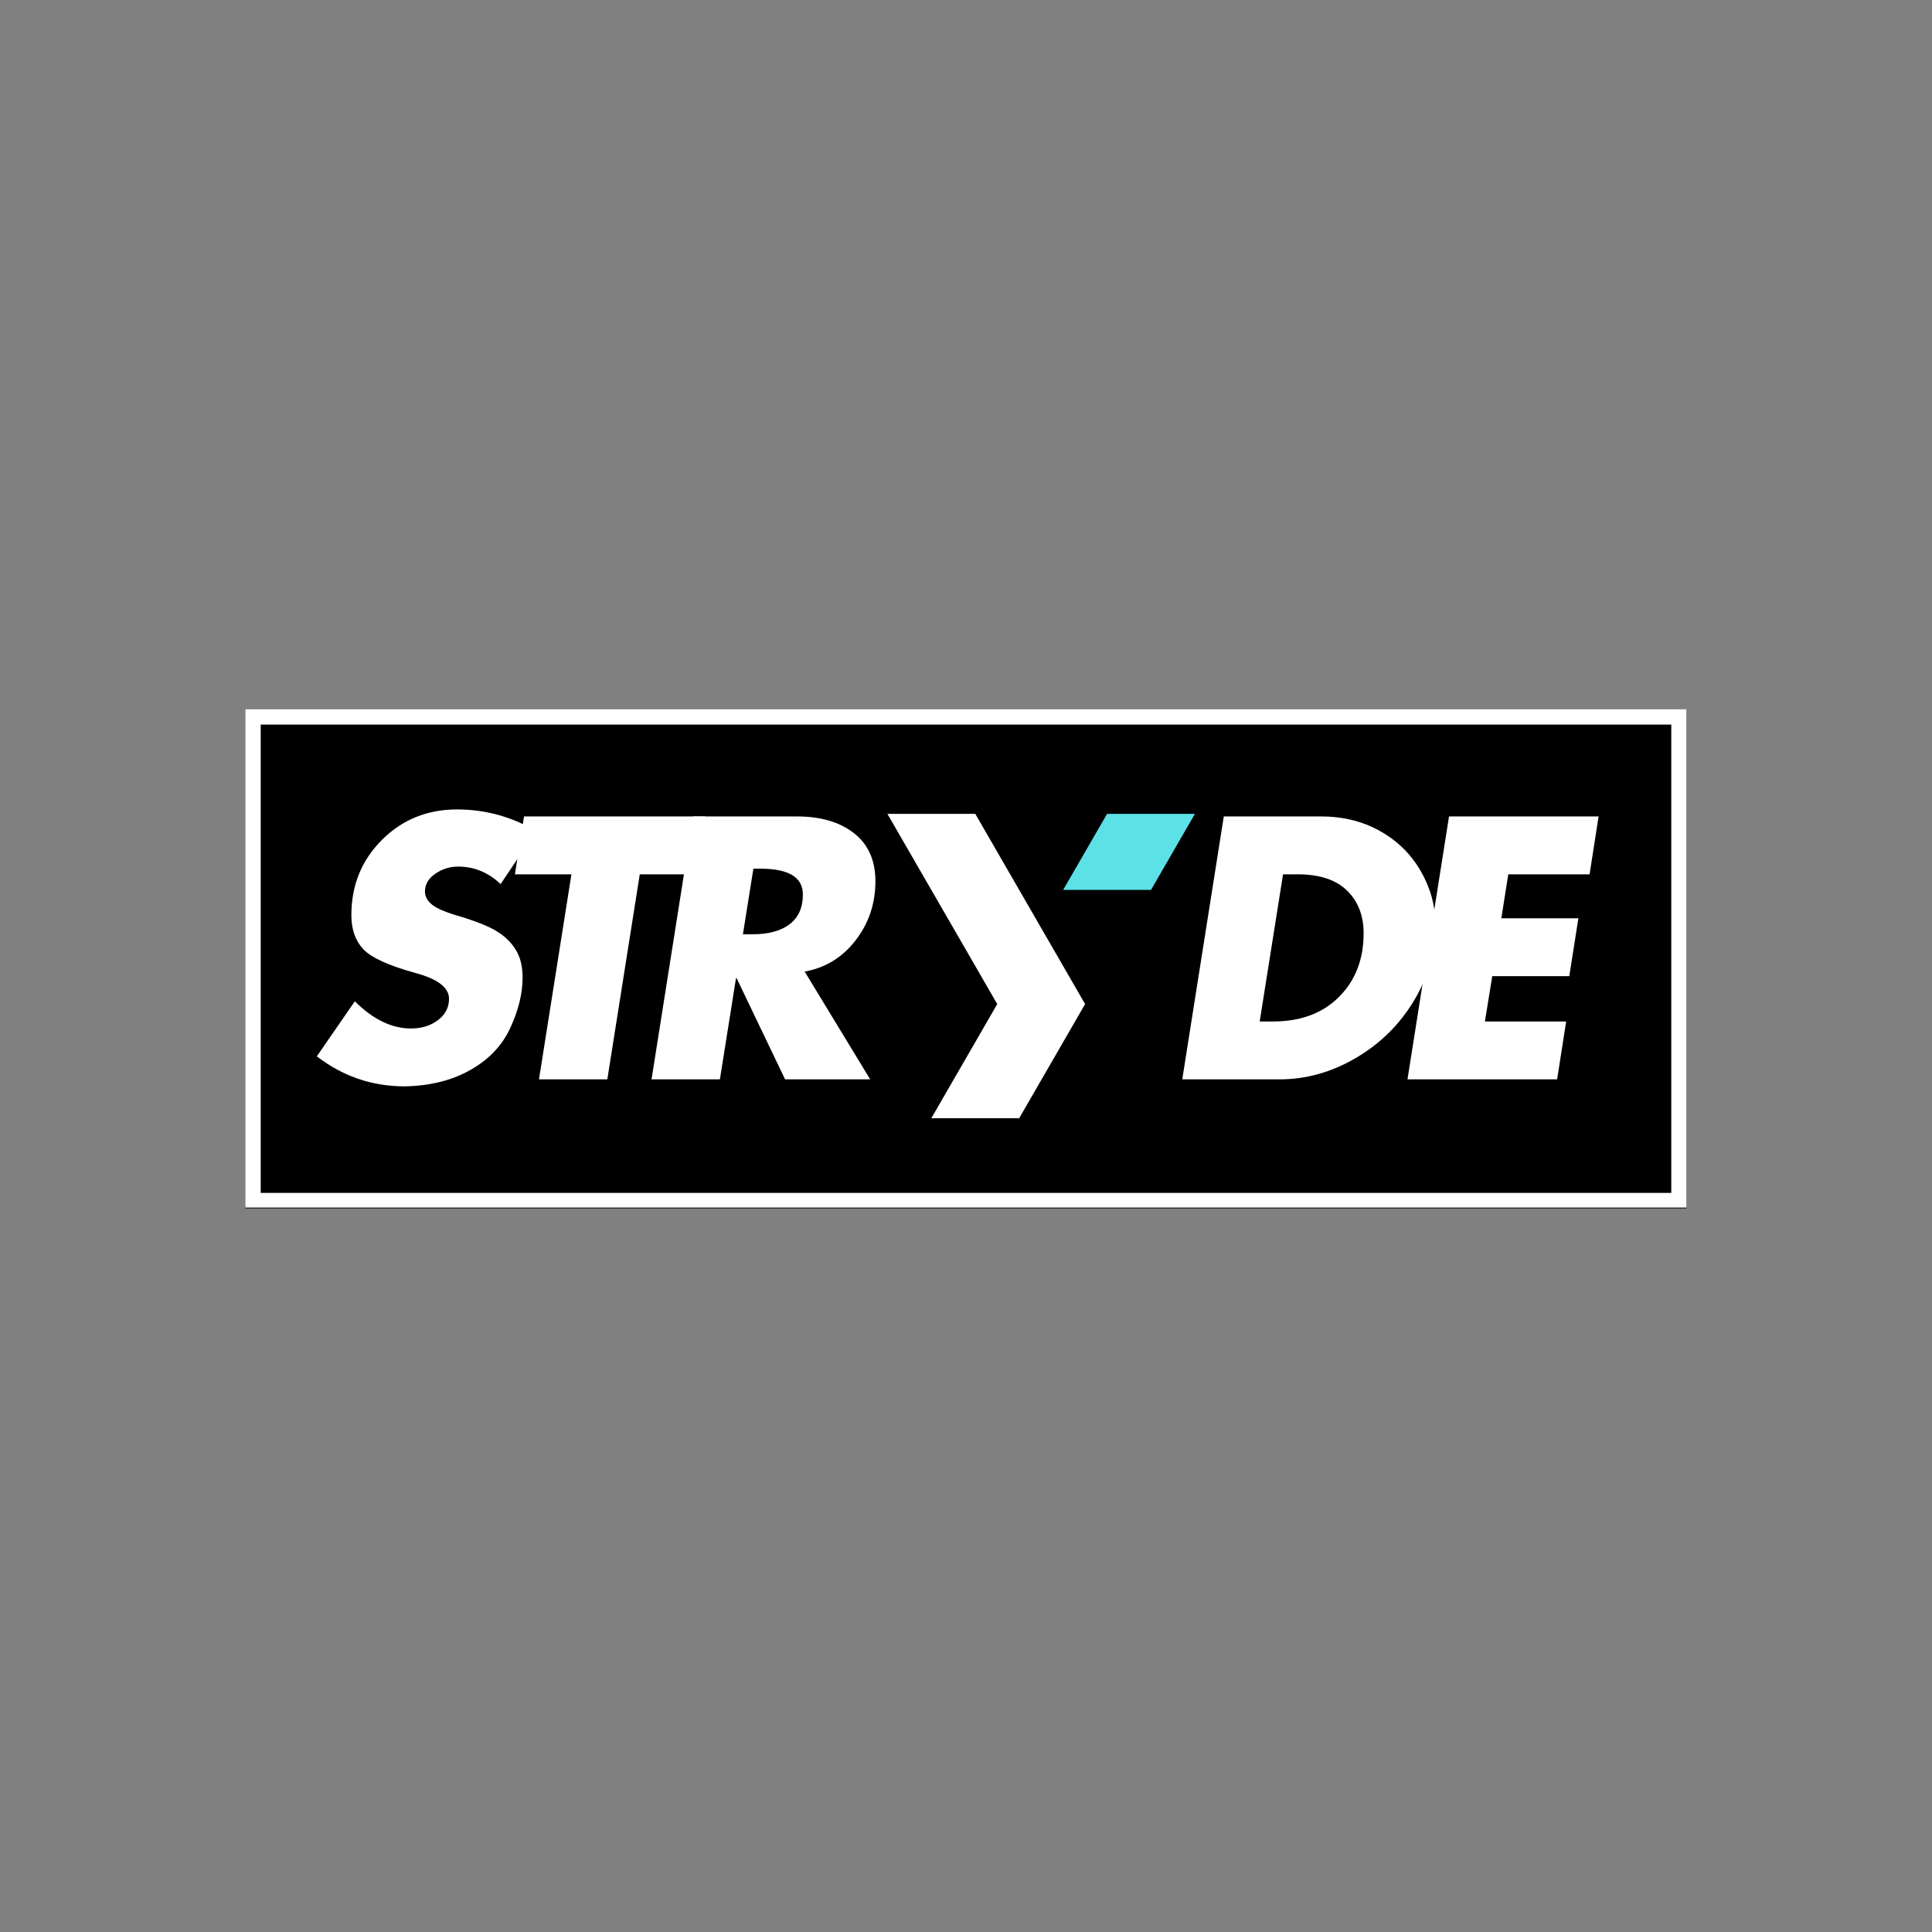
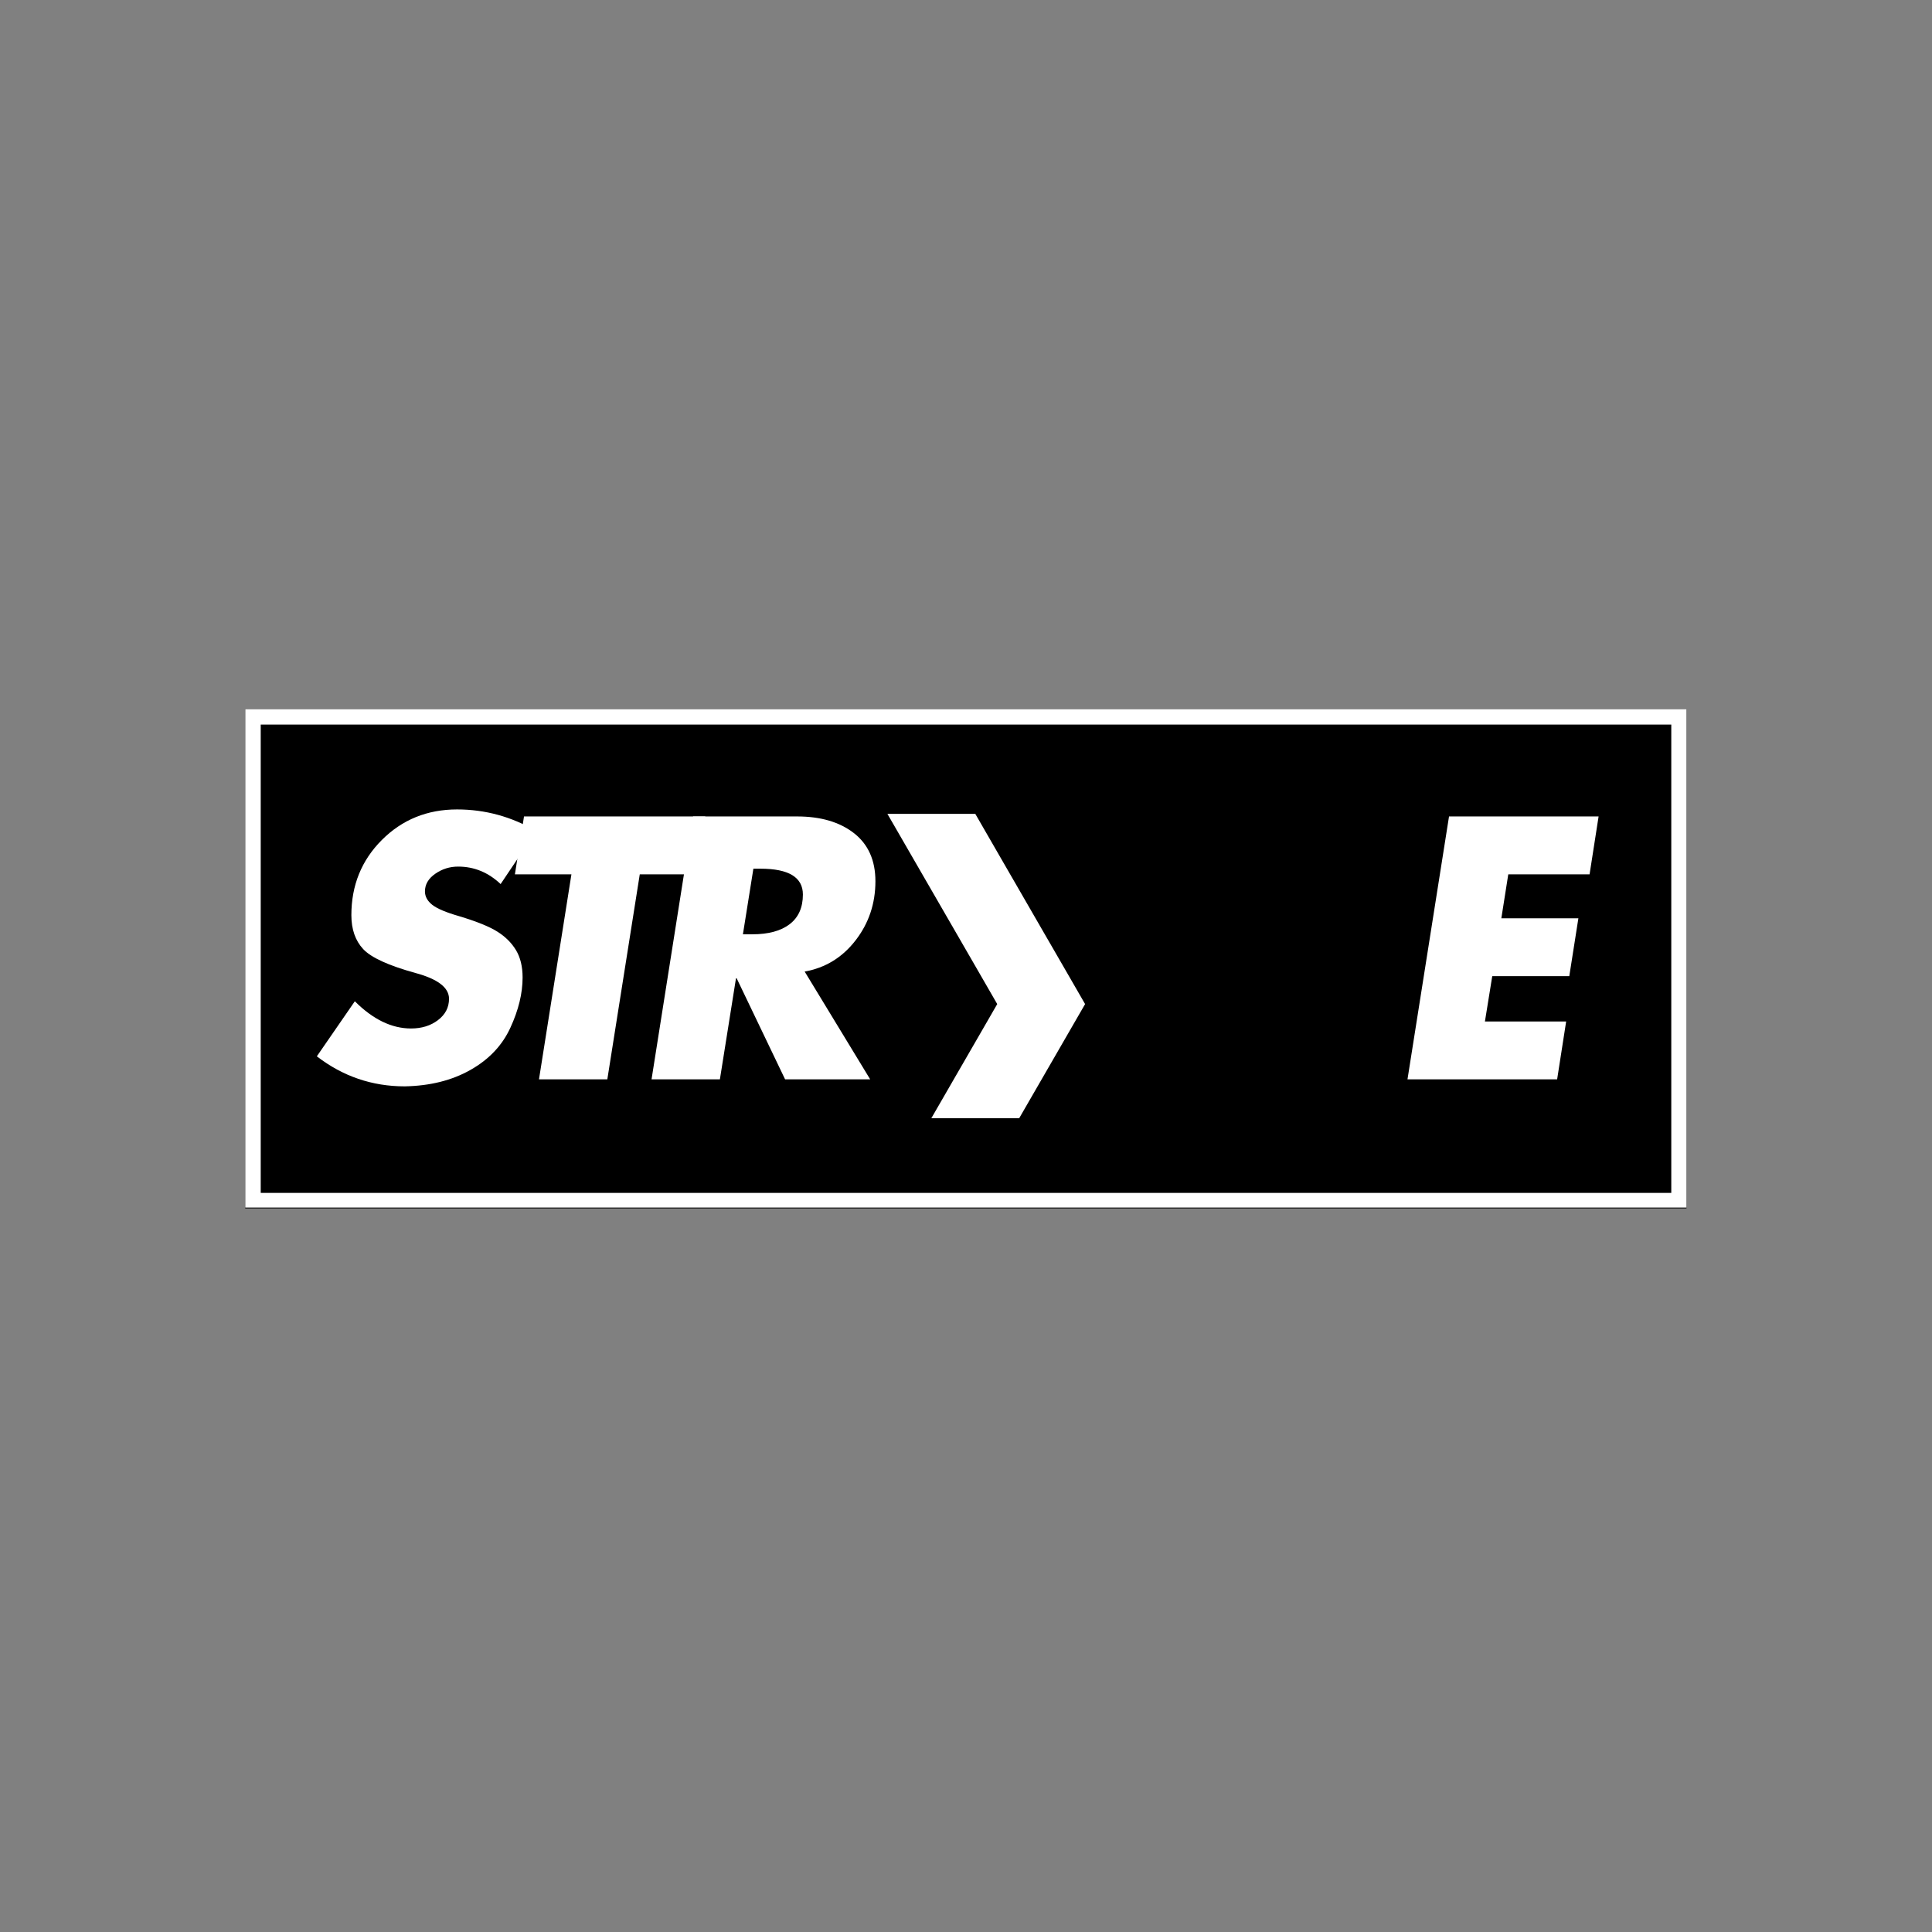
<svg xmlns="http://www.w3.org/2000/svg" version="1.0" preserveAspectRatio="xMidYMid meet" height="500" viewBox="0 0 375 375" zoomAndPan="magnify" width="500">
  <rect x="0" y="0" width="375" height="375" fill="#808080" stroke="none" />
  <defs>
    <g />
    <clipPath id="928fde3c72">
      <path clip-rule="nonzero" d="M 47.594 137.641 L 327.406 137.641 L 327.406 234.551 L 47.594 234.551 Z M 47.594 137.641" />
    </clipPath>
    <clipPath id="890d3384f2">
      <path clip-rule="nonzero" d="M 47.605 137.641 L 327.344 137.641 L 327.344 234.391 L 47.605 234.391 Z M 47.605 137.641" />
    </clipPath>
    <clipPath id="38c654583b">
      <path clip-rule="nonzero" d="M 206 157.949 L 232 157.949 L 232 173 L 206 173 Z M 206 157.949" />
    </clipPath>
    <clipPath id="55b561e6bd">
      <path clip-rule="nonzero" d="M 172.242 157.949 L 211 157.949 L 211 217.199 L 172.242 217.199 Z M 172.242 157.949" />
    </clipPath>
  </defs>
  <g clip-path="url(#928fde3c72)">
    <path fill-rule="nonzero" fill-opacity="1" d="M 47.594 137.641 L 327.344 137.641 L 327.344 234.551 L 47.594 234.551 Z M 47.594 137.641" fill="#000000" />
  </g>
  <g clip-path="url(#890d3384f2)">
    <path stroke-miterlimit="4" stroke-opacity="1" stroke-width="8" stroke="#ffffff" d="M 0.001 -0.002 L 373.053 -0.002 L 373.053 129.202 L 0.001 129.202 Z M 0.001 -0.002" stroke-linejoin="miter" fill="none" transform="matrix(0.75, 0, 0, 0.75, 47.605, 137.642)" stroke-linecap="butt" />
  </g>
  <g clip-path="url(#38c654583b)">
-     <path fill-rule="nonzero" fill-opacity="1" d="M 223.41 157.965 L 214.883 157.965 L 210.621 165.348 L 206.355 172.734 L 223.41 172.734 L 227.672 165.348 L 231.938 157.965 Z M 223.41 157.965" fill="#5ce1e6" />
-   </g>
+     </g>
  <g clip-path="url(#55b561e6bd)">
    <path fill-rule="nonzero" fill-opacity="1" d="M 202.09 180.125 L 197.824 172.734 L 193.562 165.352 L 189.301 157.965 L 172.242 157.965 L 176.508 165.352 L 180.77 172.734 L 185.035 180.117 L 189.301 187.504 L 193.562 194.891 L 189.301 202.277 L 185.035 209.66 L 180.773 217.047 L 197.824 217.047 L 202.09 209.66 L 206.352 202.277 L 210.617 194.891 L 206.355 187.504 Z M 202.09 180.125" fill="#ffffff" />
  </g>
  <g fill-opacity="1" fill="#ffffff">
    <g transform="translate(58.795, 209.502)">
      <g>
        <path d="M 29.922 -52.391 C 35.379 -52.391 40.5 -50.988 45.281 -48.188 L 38.375 -37.906 C 35.988 -40.164 33.238 -41.297 30.125 -41.297 C 28.5 -41.297 27.02 -40.832 25.688 -39.906 C 24.352 -38.977 23.688 -37.836 23.688 -36.484 C 23.688 -35.492 24.16 -34.625 25.109 -33.875 C 26.055 -33.133 27.797 -32.398 30.328 -31.672 C 33.754 -30.641 36.234 -29.633 37.766 -28.656 C 39.305 -27.688 40.504 -26.492 41.359 -25.078 C 42.211 -23.66 42.641 -21.891 42.641 -19.766 C 42.641 -16.691 41.848 -13.441 40.266 -10.016 C 38.691 -6.586 36.109 -3.859 32.516 -1.828 C 28.93 0.203 24.68 1.266 19.766 1.359 C 13.441 1.359 7.754 -0.582 2.703 -4.469 L 10.078 -15.156 C 13.598 -11.633 17.234 -9.875 20.984 -9.875 C 23.055 -9.875 24.801 -10.414 26.219 -11.5 C 27.645 -12.582 28.359 -13.961 28.359 -15.641 C 28.359 -17.805 26.191 -19.473 21.859 -20.641 C 16.629 -22.086 13.242 -23.633 11.703 -25.281 C 10.172 -26.926 9.406 -29.125 9.406 -31.875 C 9.406 -37.656 11.379 -42.52 15.328 -46.469 C 19.273 -50.414 24.141 -52.391 29.922 -52.391 Z M 29.922 -52.391" />
      </g>
    </g>
  </g>
  <g fill-opacity="1" fill="#ffffff">
    <g transform="translate(93.241, 209.502)">
      <g>
        <path d="M 43.656 -51.031 L 41.906 -39.797 L 30.938 -39.797 L 24.641 0 L 11.375 0 L 17.672 -39.797 L 6.703 -39.797 L 8.469 -51.031 Z M 43.656 -51.031" />
      </g>
    </g>
  </g>
  <g fill-opacity="1" fill="#ffffff">
    <g transform="translate(122.137, 209.502)">
      <g>
        <path d="M 32.562 -51.031 C 37.164 -51.031 40.852 -49.945 43.625 -47.781 C 46.395 -45.613 47.781 -42.504 47.781 -38.453 C 47.781 -34.117 46.492 -30.289 43.922 -26.969 C 41.359 -23.656 38.066 -21.641 34.047 -20.922 L 46.766 0 L 30.25 0 L 20.844 -19.625 L 20.719 -19.625 L 17.594 0 L 4.328 0 L 12.391 -51.031 Z M 22.062 -28.156 L 23.891 -28.156 C 27.004 -28.156 29.414 -28.805 31.125 -30.109 C 32.844 -31.422 33.703 -33.344 33.703 -35.875 C 33.703 -39.219 30.953 -40.891 25.453 -40.891 L 24.094 -40.891 Z M 22.062 -28.156" />
      </g>
    </g>
  </g>
  <g fill-opacity="1" fill="#ffffff">
    <g transform="translate(160.991, 209.502)">
      <g />
    </g>
  </g>
  <g fill-opacity="1" fill="#ffffff">
    <g transform="translate(177.029, 209.502)">
      <g />
    </g>
  </g>
  <g fill-opacity="1" fill="#ffffff">
    <g transform="translate(193.067, 209.502)">
      <g />
    </g>
  </g>
  <g fill-opacity="1" fill="#ffffff">
    <g transform="translate(209.105, 209.502)">
      <g />
    </g>
  </g>
  <g fill-opacity="1" fill="#ffffff">
    <g transform="translate(225.147, 209.502)">
      <g>
-         <path d="M 31.266 -51.031 C 35.516 -51.031 39.316 -50.094 42.672 -48.219 C 46.035 -46.352 48.676 -43.77 50.594 -40.469 C 52.508 -37.176 53.469 -33.66 53.469 -29.922 C 53.469 -24.773 52.078 -19.891 49.297 -15.266 C 46.523 -10.641 42.77 -6.938 38.031 -4.156 C 33.301 -1.383 28.363 0 23.219 0 L 4.328 0 L 12.391 -51.031 Z M 19.359 -11.234 L 21.938 -11.234 C 27.301 -11.234 31.57 -12.82 34.75 -16 C 37.938 -19.188 39.531 -23.305 39.531 -28.359 C 39.531 -31.785 38.457 -34.547 36.312 -36.641 C 34.164 -38.742 30.973 -39.797 26.734 -39.797 L 23.891 -39.797 Z M 19.359 -11.234" />
-       </g>
+         </g>
    </g>
  </g>
  <g fill-opacity="1" fill="#ffffff">
    <g transform="translate(268.864, 209.502)">
      <g>
        <path d="M 41.422 -51.031 L 39.672 -39.797 L 23.891 -39.797 L 22.547 -31.266 L 37.5 -31.266 L 35.734 -20.031 L 20.781 -20.031 L 19.359 -11.234 L 35.125 -11.234 L 33.375 0 L 4.328 0 L 12.391 -51.031 Z M 41.422 -51.031" />
      </g>
    </g>
  </g>
</svg>